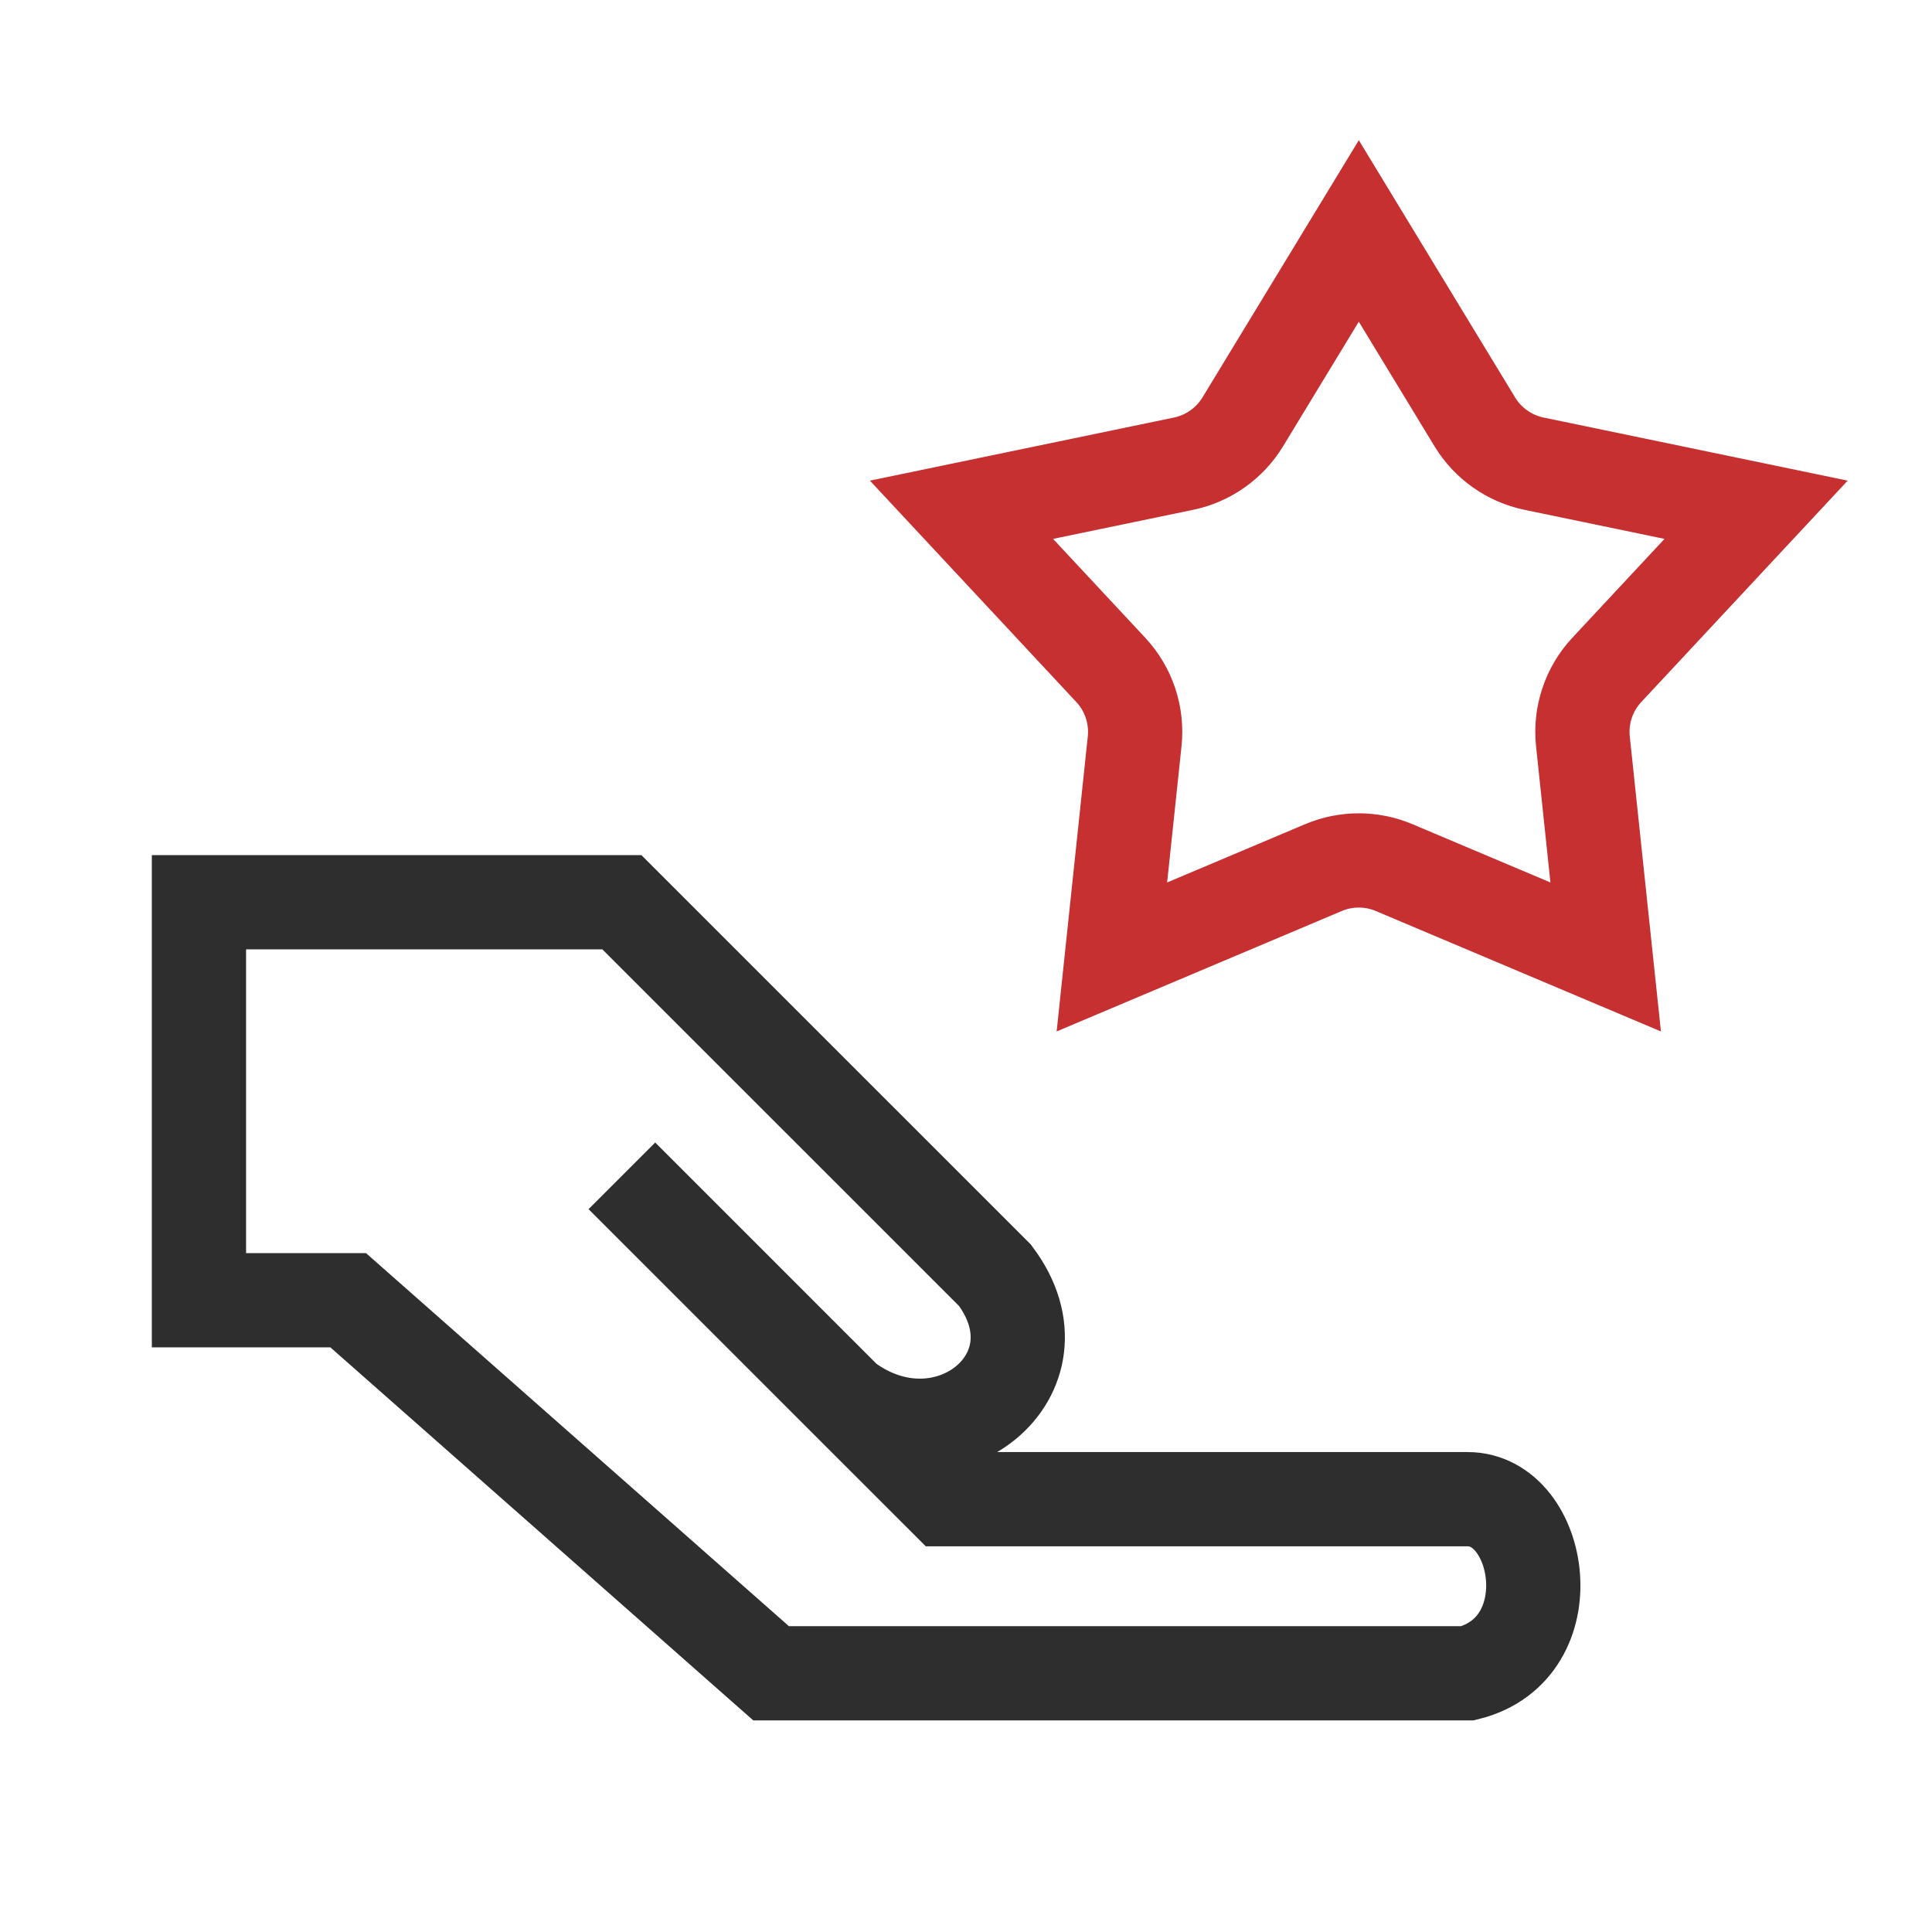
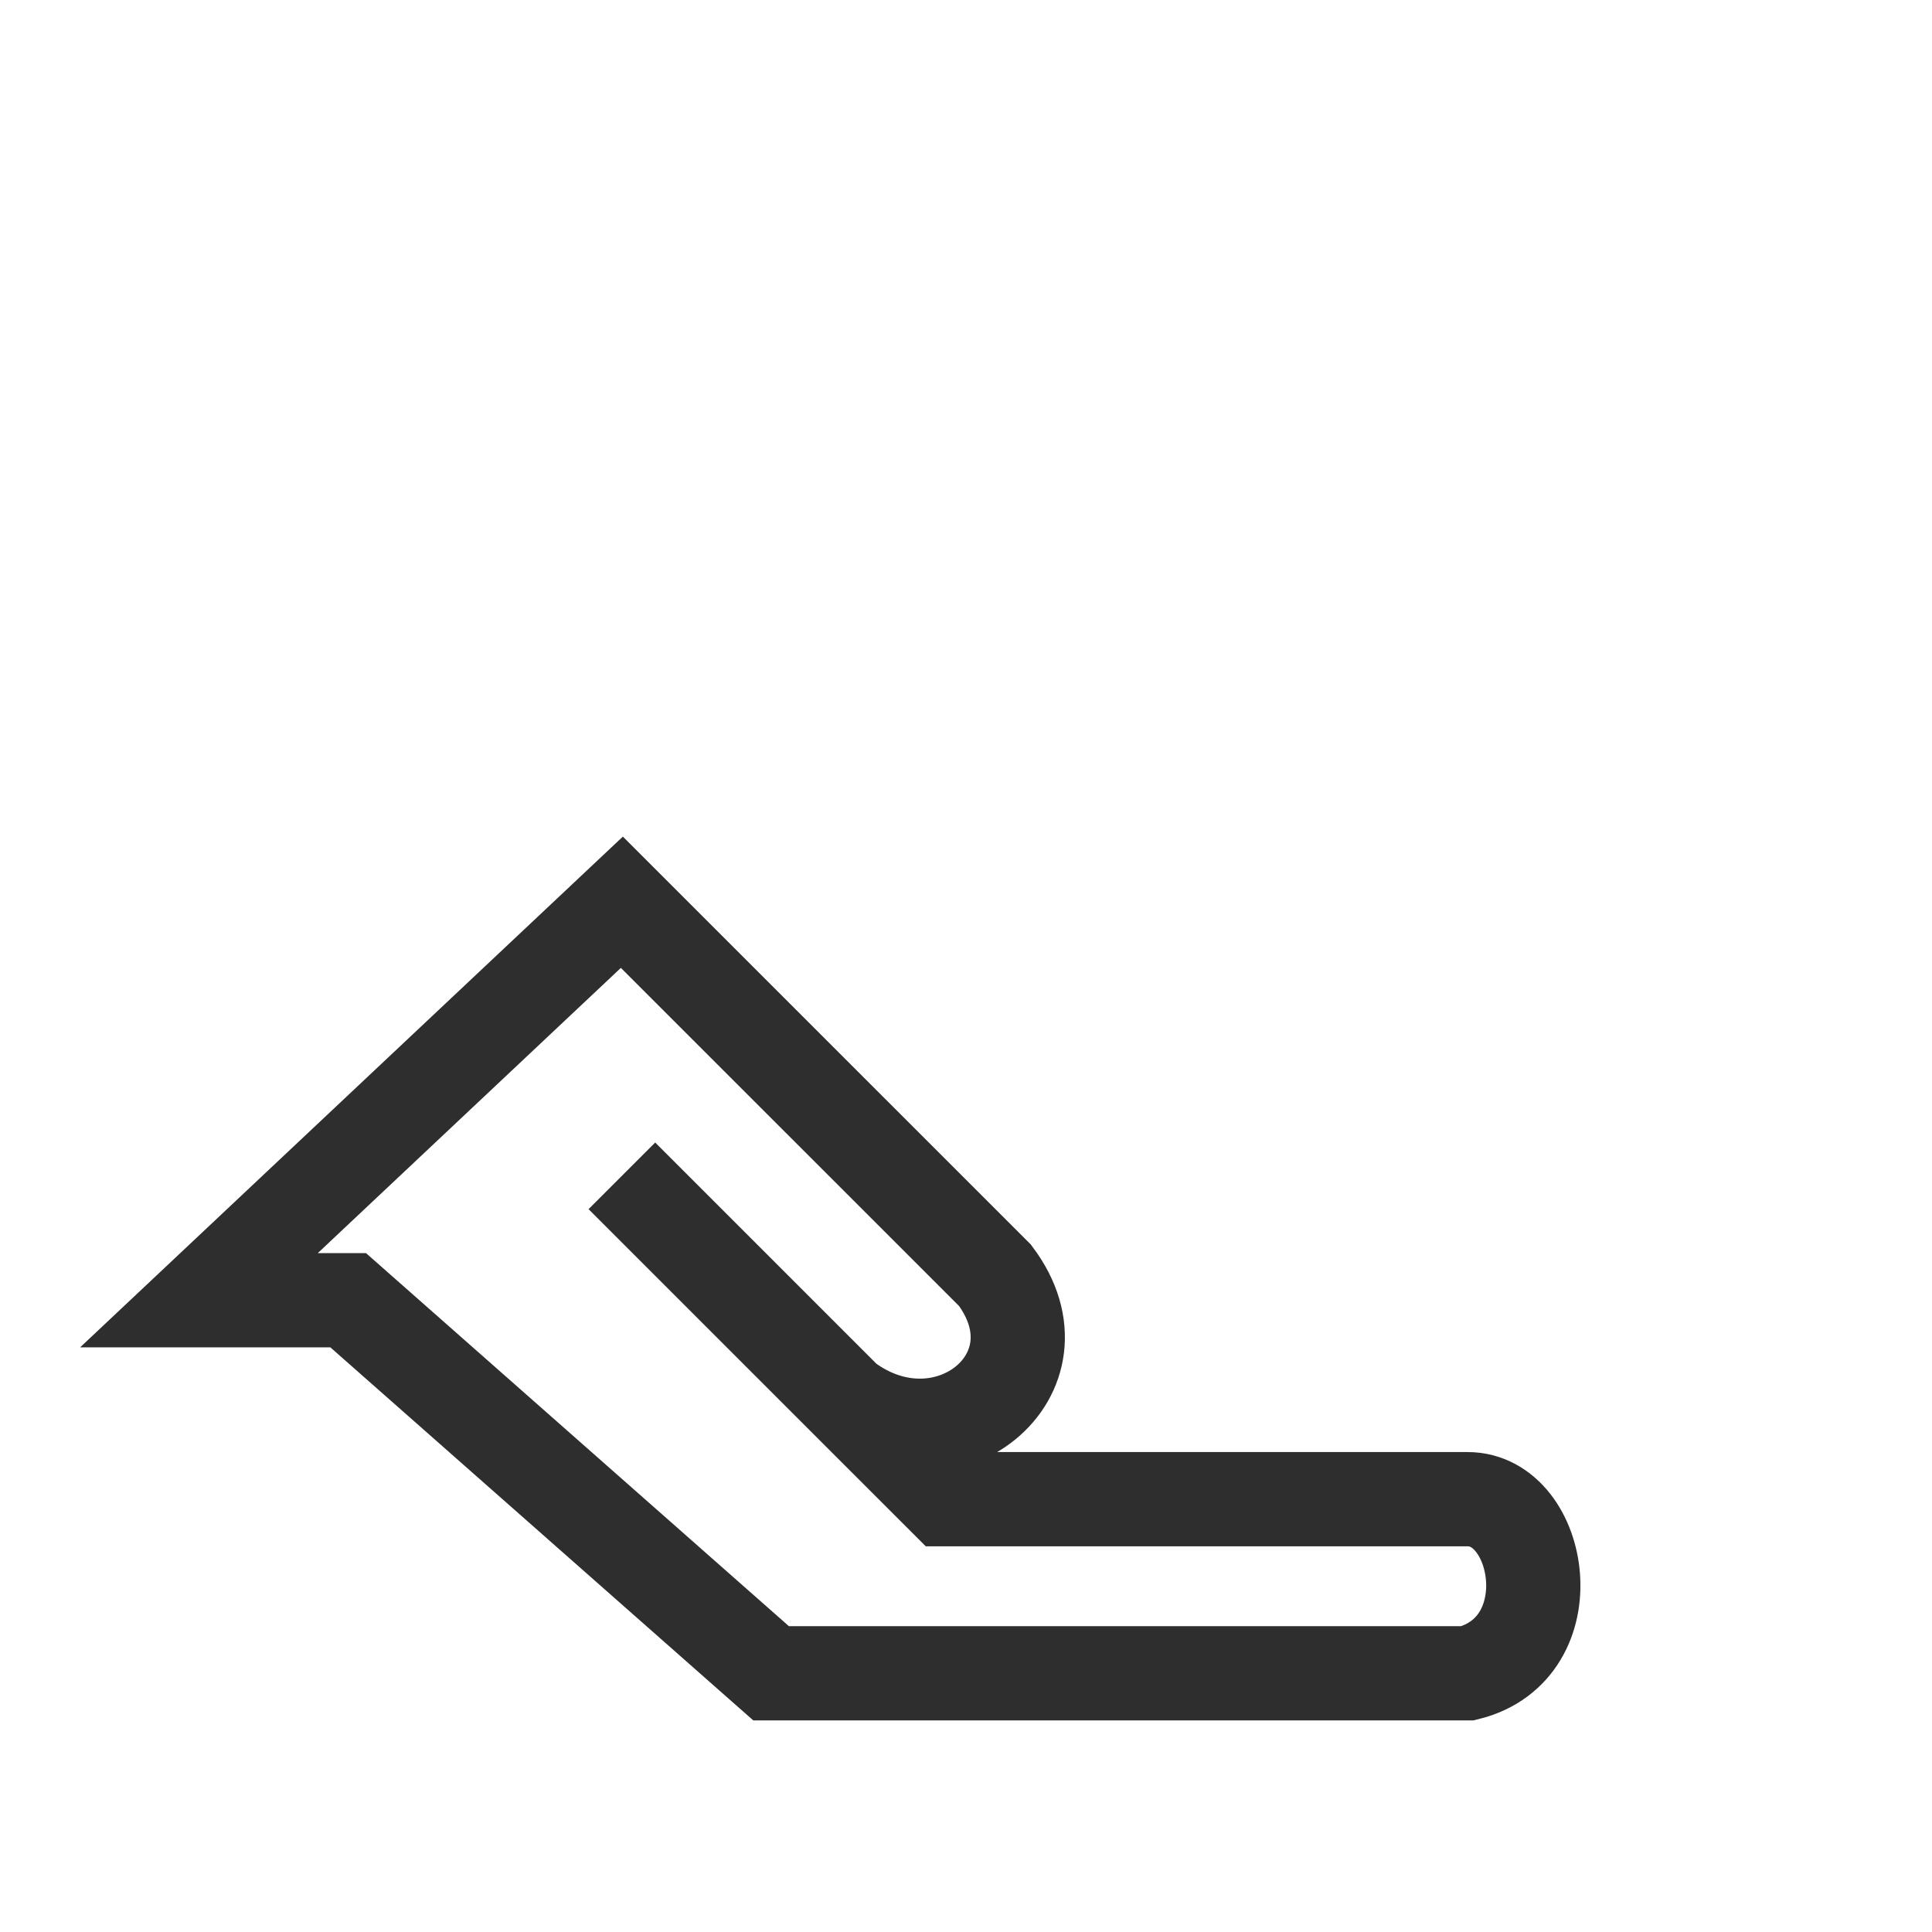
<svg xmlns="http://www.w3.org/2000/svg" width="41" height="41" viewBox="0 0 41 41" fill="none">
-   <path d="M17.948 29.704C20.06 31.288 22.699 29.176 21.116 27.065L13.197 19.147L4.222 19.147L4.222 27.593L7.389 27.593L16.364 35.51L31.146 35.51C33.258 34.983 32.73 31.815 31.146 31.815L20.06 31.815L17.948 29.704ZM17.948 29.704L13.197 24.953" stroke="#2E2E2E" stroke-width="2" />
-   <path d="M26.373 8.953L28.836 4.901L31.298 8.953C31.576 9.41 32.031 9.731 32.554 9.84L37.267 10.818L34.099 14.216C33.718 14.624 33.533 15.178 33.592 15.734L34.075 20.308L29.586 18.412C29.106 18.209 28.565 18.209 28.085 18.412L23.596 20.308L24.079 15.734C24.138 15.178 23.953 14.624 23.572 14.216L20.404 10.818L25.117 9.84C25.64 9.731 26.095 9.41 26.373 8.953ZM34.187 20.355L34.187 20.355L34.187 20.355ZM23.485 20.355C23.485 20.355 23.485 20.355 23.485 20.355L23.485 20.355Z" stroke="#C63031" stroke-width="2" />
+   <path d="M17.948 29.704C20.06 31.288 22.699 29.176 21.116 27.065L13.197 19.147L4.222 27.593L7.389 27.593L16.364 35.51L31.146 35.51C33.258 34.983 32.73 31.815 31.146 31.815L20.06 31.815L17.948 29.704ZM17.948 29.704L13.197 24.953" stroke="#2E2E2E" stroke-width="2" />
</svg>